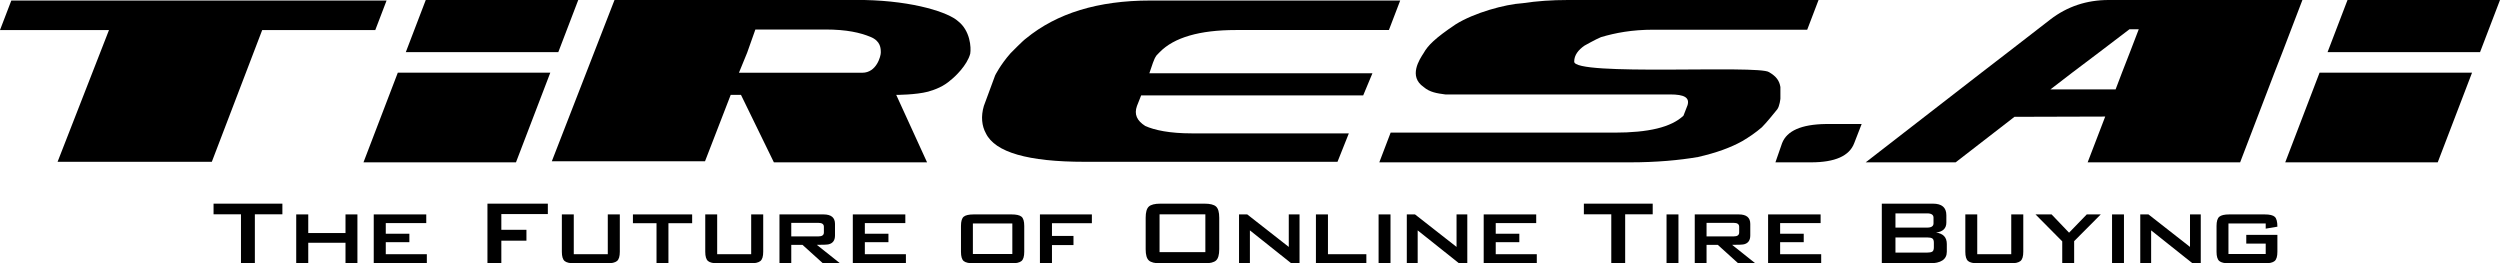
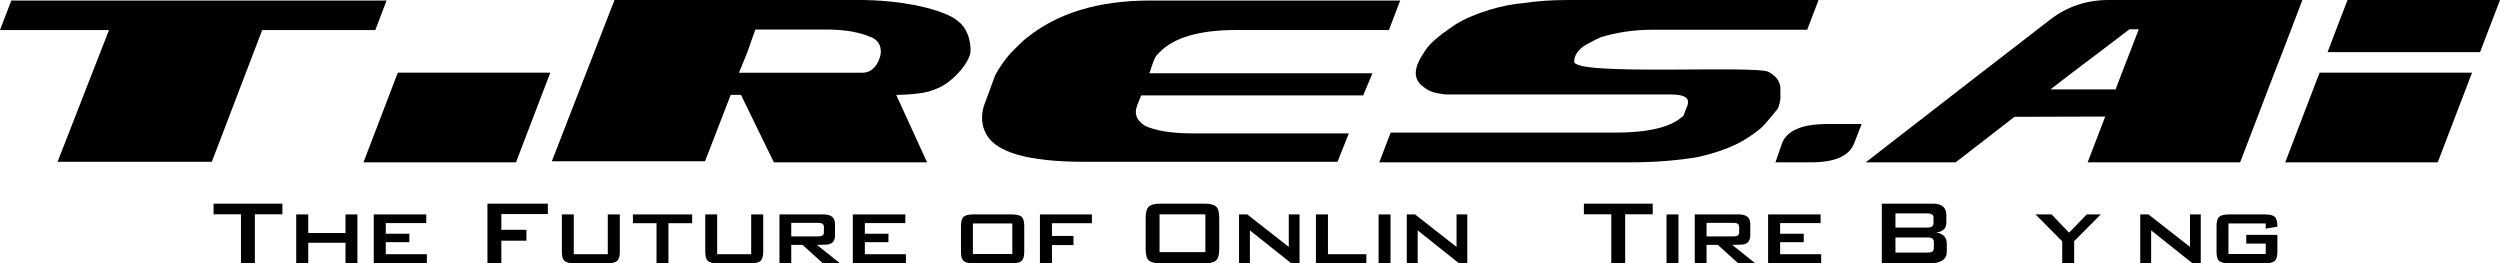
<svg xmlns="http://www.w3.org/2000/svg" id="Layer_1" data-name="Layer 1" width="1200" height="126.407" viewBox="0 0 1200 126.407">
  <defs>
    <style>
      .cls-1 {
        fill: #000;
        stroke-width: 0px;
      }
    </style>
  </defs>
  <polygon class="cls-1" points="174.473 77.921 247.668 77.921 264.146 34.873 190.952 34.873 174.473 77.921" />
-   <polygon class="cls-1" points="277.559 0 204.364 0 194.784 25.037 267.978 25.037 277.559 0" />
  <polygon class="cls-1" points="1096.914 77.921 1170.109 77.921 1186.587 34.873 1113.393 34.873 1096.914 77.921" />
  <polygon class="cls-1" points="1126.806 0 1117.225 25.037 1190.42 25.037 1200 0 1126.806 0" />
  <path class="cls-1" d="M555.146,26.575c.494-.539.974-1.025,1.481-1.518,6.905-7.095,19.245-10.64,36.515-10.64h73.529l5.424-14.163h-119.904c-25.172,0-44.912,6.092-59.719,18.221-1.474,1.017-7.403,7.075-7.403,7.075-4.913,5.563-7.399,10.633-7.399,10.633l-5.42,14.681c-1.496,5.051-.982,9.6.984,13.155,4.436,9.096,20.245,13.649,47.377,13.649h121.389l5.439-13.649h-75.523c-10.356,0-17.764-1.53-22.206-3.554-3.969-2.525-5.426-5.565-3.969-9.6l2.007-5.062h106.584l4.431-10.63h-107.076c1.481-4.059,1.984-6.583,3.46-8.597Z" />
  <polygon class="cls-1" points="180.137 14.416 185.557 .254 5.435 .254 0 14.416 52.318 14.416 27.637 77.667 101.674 77.667 125.859 14.416 180.137 14.416" />
  <path class="cls-1" d="M459.798,10.113c-4.442-4.021-20.726-9.602-44.899-10.113h-119.936l-30.091,77.414h73.535l12.329-31.866h4.941l15.785,32.373h73.529l-14.801-32.373s9.387,0,15.308-1.558c3.439-.985,7.402-2.489,10.829-5.545,1.988-1.511,7.904-7.075,9.387-12.663.499-3.012,0-11.112-5.916-15.669ZM413.899,34.917h-59.207l3.942-9.621,3.946-11.134h33.575c10.35,0,16.77,1.525,21.689,3.546,4.941,2.022,4.941,5.572,4.941,7.588,0,1.547-1.971,9.621-8.884,9.621Z" />
  <path class="cls-1" d="M854.593,47.362v-5.6c-.503-3.051-1.967-5.098-5.453-7.134-4.932-3.57-94.023,2.036-93.521-5.091,0-3.062,1.973-5.601,4.943-7.64,0,0,5.43-3.058,7.911-4.069,6.931-2.056,14.842-3.57,25.245-3.57h73.743l5.441-14.258h-120.255c-7.929,0-14.853.506-21.789,1.535-8.407.503-23.267,4.575-32.169,10.173-9.903,6.633-13.359,10.191-15.331,13.751-1.992,3.055-7.433,11.207,0,16.305,2.958,2.546,6.433,3.041,10.385,3.564h107.892c6.929,0,9.412,1.528,8.411,5.094l-1.978,5.1c-5.93,5.587-16.832,8.139-33.16,8.139h-107.401l-5.442,14.26h120.274c12.861,0,23.755-1.024,32.664-2.552,8.909-2.022,15.826-4.581,21.282-7.627,3.454-2.047,6.433-4.081,9.398-6.634,2.476-2.538,4.939-5.587,7.415-8.654,1.161-1.587,1.494-5.091,1.494-5.091Z" />
  <path class="cls-1" d="M855.397,68.724l-3.194,9.197h17.118c11.496,0,18.394-3.065,20.694-9.197l3.576-9.197h-17.244c-11.668.171-18.651,3.237-20.949,9.197Z" />
  <path class="cls-1" d="M1012.162,0c-10.56,0-19.885,3.11-27.974,9.325l-20.31,15.711-12.774,9.836-55.568,43.048h43.175l28.23-21.843,43.56-.128-8.431,21.971h73.195l16.478-43.048,3.833-9.836,9.581-25.037h-92.996ZM1022.382,25.037l-3.833,9.836-3.064,8.047h-31.296l10.474-8.047,13.029-9.836,14.435-10.986h4.471l-4.216,10.986Z" />
  <polygon class="cls-1" points="102.507 102.864 115.667 102.864 115.667 126.407 122.331 126.407 122.331 102.864 135.546 102.864 135.546 97.755 102.507 97.755 102.507 102.864" />
  <polygon class="cls-1" points="165.841 111.859 147.962 111.859 147.962 102.919 142.187 102.919 142.187 126.407 147.962 126.407 147.962 116.524 165.841 116.524 165.841 126.407 171.561 126.407 171.561 102.919 165.841 102.919 165.841 111.859" />
  <polygon class="cls-1" points="185.17 116.246 196.498 116.246 196.498 112.193 185.17 112.193 185.17 107.083 204.605 107.083 204.605 102.919 179.395 102.919 179.395 126.407 204.882 126.407 204.882 122.02 185.17 122.02 185.17 116.246" />
  <polygon class="cls-1" points="233.978 126.407 240.641 126.407 240.641 115.525 252.69 115.525 252.69 110.305 240.641 110.305 240.641 102.752 262.963 102.752 262.963 97.755 233.978 97.755 233.978 126.407" />
  <path class="cls-1" d="M291.736,122.02h-16.325v-19.101h-5.72v17.936c0,2.221.445,3.702,1.333,4.441.888.742,2.479,1.111,4.775,1.111h15.548c2.295,0,3.895-.369,4.803-1.111.907-.739,1.361-2.221,1.361-4.441v-17.936h-5.775v19.101Z" />
  <polygon class="cls-1" points="303.803 107.139 315.13 107.139 315.13 126.407 320.849 126.407 320.849 107.139 332.233 107.139 332.233 102.919 303.803 102.919 303.803 107.139" />
  <path class="cls-1" d="M360.568,122.02h-16.325v-19.101h-5.72v17.936c0,2.221.445,3.702,1.333,4.441.888.742,2.479,1.111,4.775,1.111h15.548c2.295,0,3.895-.369,4.803-1.111.907-.739,1.361-2.221,1.361-4.441v-17.936h-5.775v19.101Z" />
  <path class="cls-1" d="M397.854,117.246c1.962-.519,2.943-1.925,2.943-4.221v-5.552c0-3.035-1.833-4.553-5.497-4.553h-21.156v23.488h5.664v-8.884h5.386l9.828,8.884h8.218l-11.161-8.884c3.183,0,5.109-.093,5.775-.278ZM379.808,113.47v-6.497h13.049c1.739,0,2.61.63,2.61,1.888v2.72c0,1.259-.871,1.888-2.61,1.888h-13.049Z" />
  <polygon class="cls-1" points="415.123 116.246 426.451 116.246 426.451 112.193 415.123 112.193 415.123 107.083 434.557 107.083 434.557 102.919 409.348 102.919 409.348 126.407 434.835 126.407 434.835 122.02 415.123 122.02 415.123 116.246" />
  <path class="cls-1" d="M485.531,102.919h-18.157c-2.296,0-3.887.36-4.776,1.083-.888.722-1.332,2.212-1.332,4.469v12.383c0,2.257.444,3.748,1.332,4.469s2.48,1.083,4.776,1.083h18.157c2.295,0,3.887-.369,4.776-1.111.888-.739,1.332-2.221,1.332-4.441v-12.383c0-2.257-.444-3.748-1.332-4.469-.888-.723-2.481-1.083-4.776-1.083ZM485.92,121.91h-18.935v-14.66h18.935v14.66Z" />
  <polygon class="cls-1" points="499.168 126.407 504.943 126.407 504.943 117.634 515.271 117.634 515.271 113.247 504.943 113.247 504.943 107.139 524.1 107.139 524.1 102.919 499.168 102.919 499.168 126.407" />
  <path class="cls-1" d="M578.127,97.755h-21.1c-2.703,0-4.563.463-5.58,1.389-1.019.924-1.527,2.72-1.527,5.385v15.104c0,2.666.508,4.462,1.527,5.386,1.017.926,2.878,1.389,5.58,1.389h21.1c2.702,0,4.562-.463,5.581-1.389,1.017-.924,1.527-2.72,1.527-5.386v-15.104c0-2.665-.51-4.46-1.527-5.385-1.019-.926-2.879-1.389-5.581-1.389ZM578.572,121.021h-21.989v-18.157h21.989v18.157Z" />
  <polygon class="cls-1" points="618.611 118.523 598.677 102.919 594.735 102.919 594.735 126.407 599.954 126.407 599.954 110.582 619.834 126.407 623.776 126.407 623.776 102.919 618.611 102.919 618.611 118.523" />
  <polygon class="cls-1" points="637.418 102.919 631.644 102.919 631.644 126.407 655.853 126.407 655.853 122.02 637.418 122.02 637.418 102.919" />
  <rect class="cls-1" x="661.723" y="102.919" width="5.718" height="23.488" />
  <polygon class="cls-1" points="699.141 118.523 679.207 102.919 675.265 102.919 675.265 126.407 680.484 126.407 680.484 110.582 700.364 126.407 704.305 126.407 704.305 102.919 699.141 102.919 699.141 118.523" />
-   <polygon class="cls-1" points="717.948 116.246 729.275 116.246 729.275 112.193 717.948 112.193 717.948 107.083 737.382 107.083 737.382 102.919 712.173 102.919 712.173 126.407 737.66 126.407 737.66 122.02 717.948 122.02 717.948 116.246" />
  <polygon class="cls-1" points="760.259 102.864 773.418 102.864 773.418 126.407 780.081 126.407 780.081 102.864 793.298 102.864 793.298 97.755 760.259 97.755 760.259 102.864" />
  <rect class="cls-1" x="799.939" y="102.919" width="5.718" height="23.488" />
  <path class="cls-1" d="M837.191,117.246c1.962-.519,2.942-1.925,2.942-4.221v-5.552c0-3.035-1.831-4.553-5.497-4.553h-21.155v23.488h5.663v-8.884h5.386l9.829,8.884h8.218l-11.161-8.884c3.183,0,5.109-.093,5.774-.278ZM819.144,113.47v-6.497h13.05c1.739,0,2.609.63,2.609,1.888v2.72c0,1.259-.87,1.888-2.609,1.888h-13.05Z" />
  <polygon class="cls-1" points="854.46 116.246 865.788 116.246 865.788 112.193 854.46 112.193 854.46 107.083 873.894 107.083 873.894 102.919 848.685 102.919 848.685 126.407 874.172 126.407 874.172 122.02 854.46 122.02 854.46 116.246" />
  <path class="cls-1" d="M929.31,111.637c3.294-.407,4.941-2.018,4.941-4.831v-3.499c0-3.701-2.147-5.552-6.441-5.552h-24.543v28.652h22.766c5.627,0,8.44-1.869,8.44-5.608v-3.665c0-3.22-1.721-5.053-5.163-5.497ZM909.82,102.42h15.214c2.035,0,3.054.685,3.054,2.054v2.72c0,1.37-1.018,2.054-3.054,2.054h-15.214v-6.83ZM928.255,118.689c0,1.074-.25,1.768-.75,2.083s-1.324.472-2.472.472h-15.214v-7.273h15.214c1.148,0,1.972.157,2.472.472s.75,1.008.75,2.083v2.165Z" />
-   <path class="cls-1" d="M965.402,122.02h-16.325v-19.101h-5.718v17.936c0,2.221.444,3.702,1.332,4.441.889.742,2.481,1.111,4.776,1.111h15.547c2.294,0,3.896-.369,4.803-1.111.907-.739,1.361-2.221,1.361-4.441v-17.936h-5.776v19.101Z" />
  <polygon class="cls-1" points="993.149 111.692 984.765 102.919 977.047 102.919 989.874 115.857 989.874 126.407 995.593 126.407 995.593 115.746 1008.365 102.919 1001.645 102.919 993.149 111.692" />
-   <rect class="cls-1" x="1013.782" y="102.919" width="5.718" height="23.488" />
  <polygon class="cls-1" points="1051.201 118.523 1031.266 102.919 1027.325 102.919 1027.325 126.407 1032.543 126.407 1032.543 110.582 1052.423 126.407 1056.365 126.407 1056.365 102.919 1051.201 102.919 1051.201 118.523" />
  <path class="cls-1" d="M1093.146,108.805c0-2.369-.417-3.943-1.249-4.72-.833-.777-2.453-1.165-4.859-1.165h-16.992c-2.296,0-3.887.37-4.775,1.11-.889.742-1.333,2.222-1.333,4.443v12.383c0,2.221.444,3.702,1.333,4.441.888.742,2.479,1.111,4.775,1.111h16.992c2.294,0,3.886-.369,4.775-1.111.888-.739,1.333-2.221,1.333-4.441v-8.108h-14.937v4.165h9.329v4.998h-17.881v-14.66h17.881v2.498l5.608-.944Z" />
</svg>